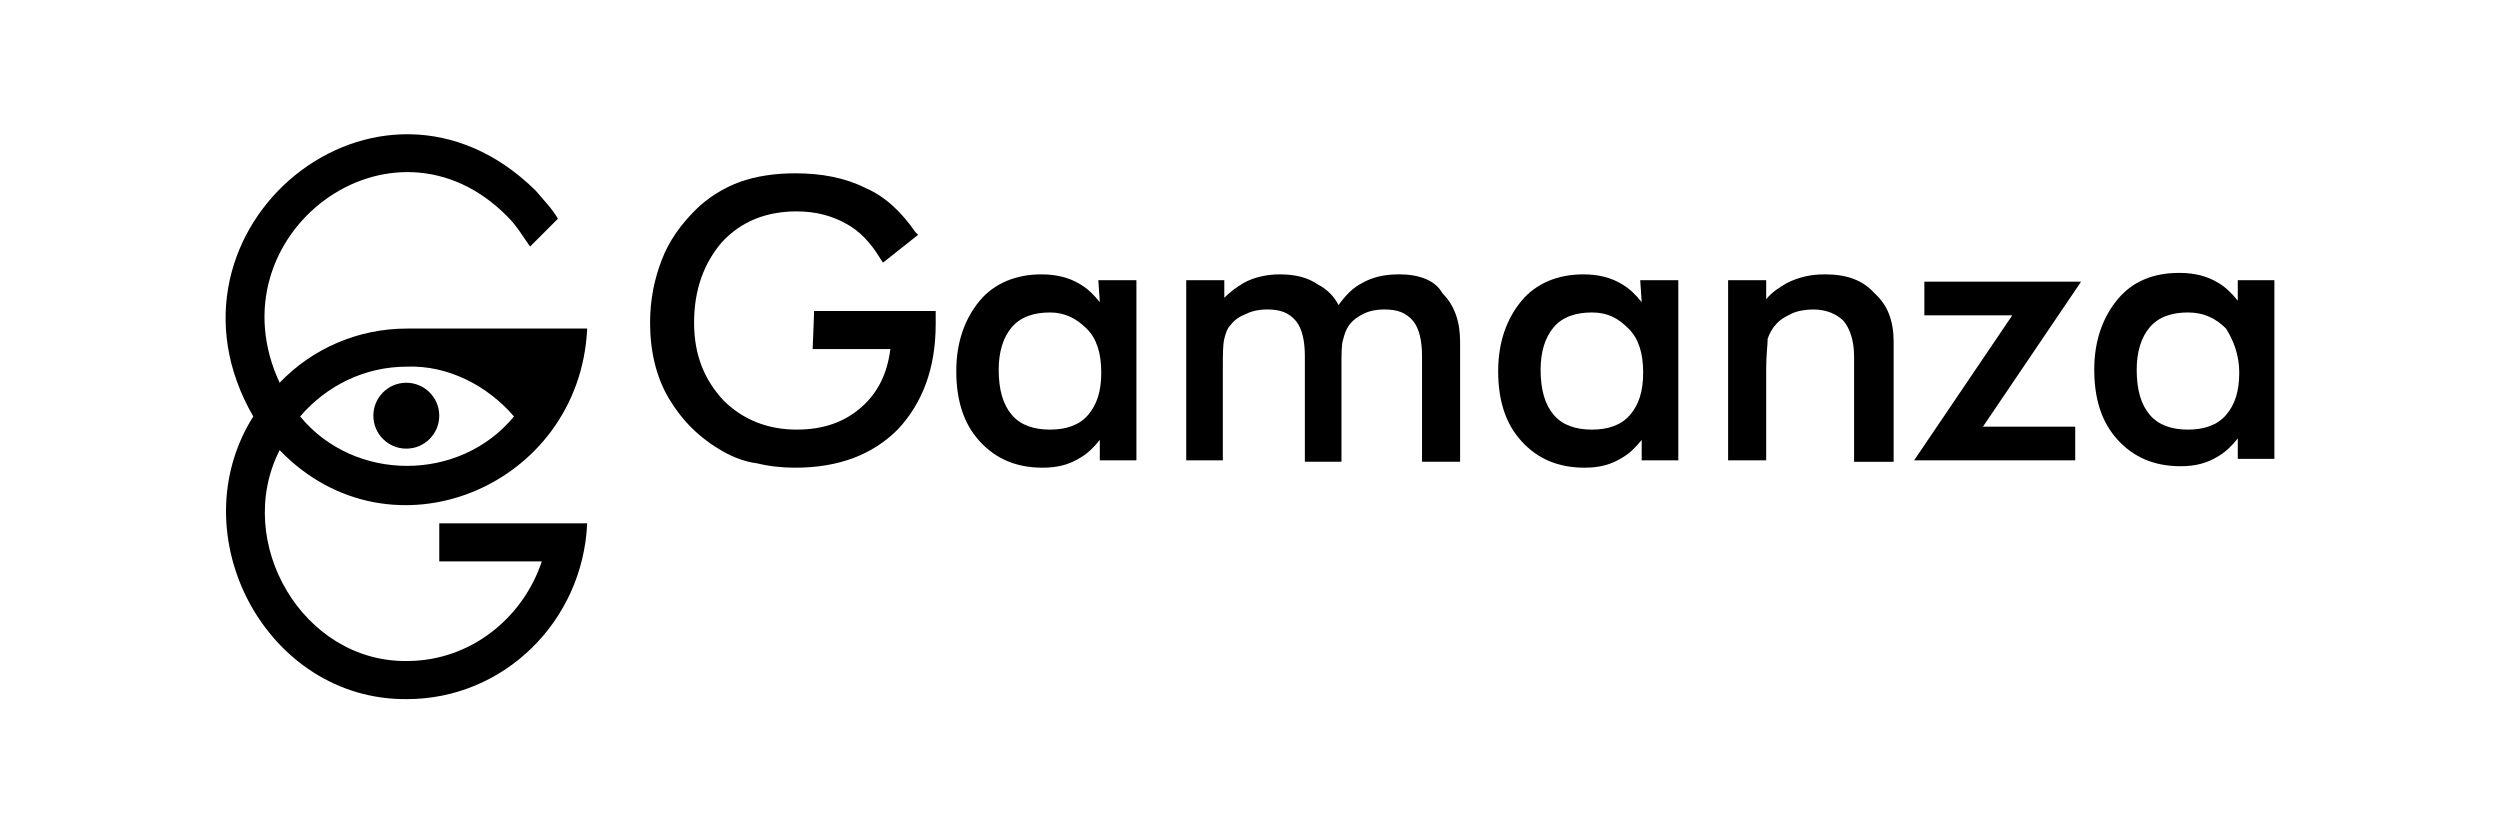
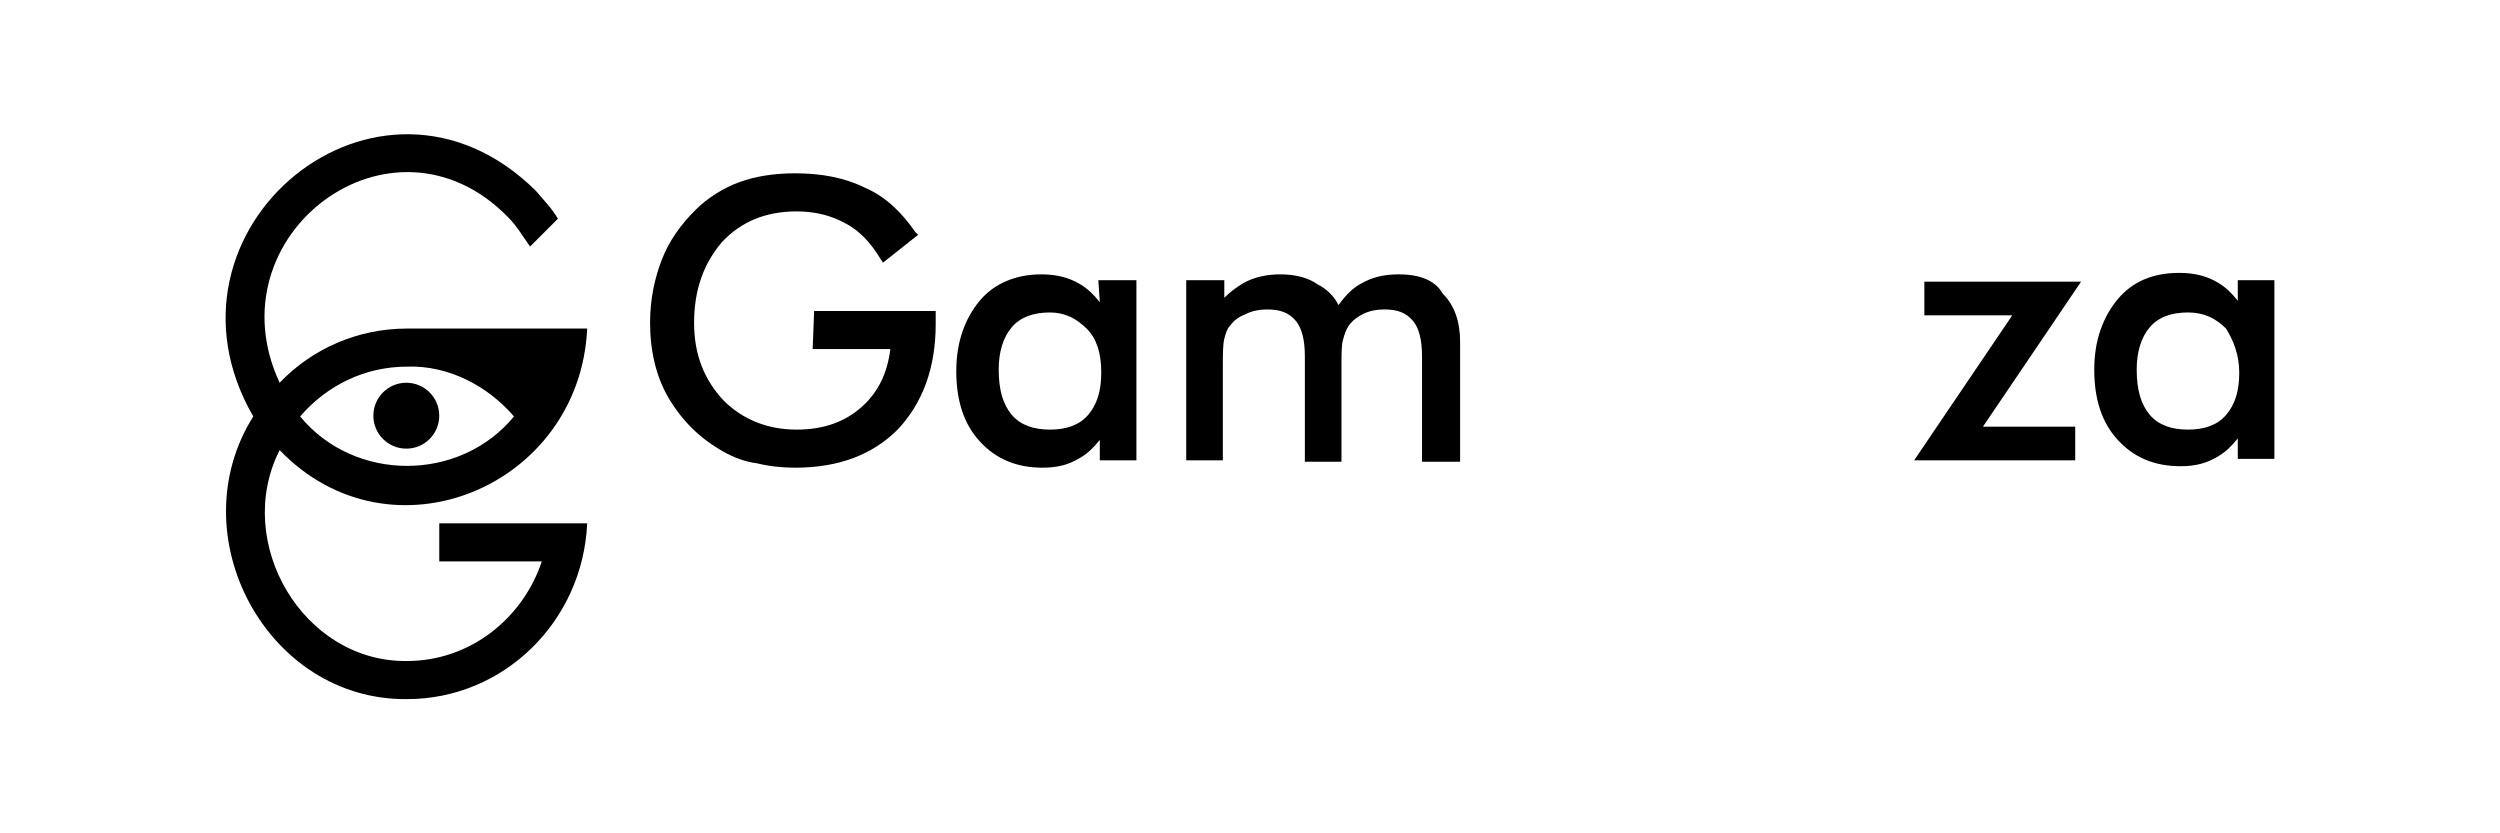
<svg xmlns="http://www.w3.org/2000/svg" id="Layer_1" width="90" height="30" version="1.1" viewBox="0 0 90 30">
  <defs>
    <style>
      .st0 {
        fill: none;
      }
    </style>
  </defs>
  <rect class="st0" width="90" height="30" />
  <g>
    <path d="M14.627,13.779h-0c-.655,0-1.186.531-1.186,1.186v0c0,.655.531,1.186,1.186,1.186h0c.655,0,1.186-.531,1.186-1.186v-0c0-.655-.531-1.186-1.186-1.186Z" />
    <path d="M15.814,20.211h3.691c-.685,2.056-2.584,3.585-4.851,3.585-3.744.053-6.274-4.271-4.587-7.592,4.007,4.165,10.809,1.318,11.072-4.376h-6.485c-1.793,0-3.427.738-4.587,1.951-2.478-5.325,4.06-10.229,8.225-5.958.316.316.527.685.791,1.055l1.002-1.002c-.211-.369-.527-.685-.791-1.002h0c-5.642-5.589-14.078,1.371-10.176,8.12-2.689,4.271.475,10.229,5.536,10.176,3.48,0,6.327-2.794,6.485-6.327h-5.325v1.371h0ZM14.654,13.199c1.476-.053,2.9.685,3.849,1.793-1.951,2.373-5.747,2.373-7.698,0,.949-1.107,2.32-1.793,3.849-1.793" />
    <path d="M29.259,12.566h2.794c-.105.844-.422,1.529-1.002,2.056-.633.58-1.424.844-2.373.844-1.055,0-1.951-.369-2.636-1.055-.685-.738-1.055-1.634-1.055-2.794,0-1.213.369-2.162,1.002-2.9.685-.738,1.582-1.107,2.689-1.107.685,0,1.265.158,1.74.422.527.264.949.738,1.265,1.265l.105.158,1.265-1.002-.105-.105c-.475-.685-1.055-1.265-1.793-1.582-.738-.369-1.582-.527-2.531-.527-.738,0-1.424.105-2.004.316-.58.211-1.16.58-1.582,1.002-.527.527-.949,1.107-1.213,1.793s-.422,1.424-.422,2.267c0,1.002.211,1.951.685,2.742s1.107,1.424,1.951,1.898c.369.211.791.369,1.213.422.422.105.896.158,1.371.158,1.582,0,2.794-.475,3.691-1.371.896-.949,1.371-2.214,1.371-3.796v-.475h-4.376l-.053,1.371h0Z" />
    <path d="M39.593,10.879c-.211-.264-.422-.475-.685-.633-.422-.264-.896-.369-1.424-.369-.896,0-1.687.316-2.214.949s-.844,1.476-.844,2.531.264,1.898.844,2.531c.58.633,1.318.949,2.267.949.527,0,.949-.105,1.371-.369.264-.158.475-.369.685-.633v.738h1.318v-6.485h-1.371l.053.791h0ZM39.118,11.828c.369.369.527.896.527,1.582s-.158,1.16-.475,1.529c-.316.369-.791.527-1.371.527s-1.055-.158-1.371-.527-.475-.896-.475-1.634c0-.633.158-1.16.475-1.529.316-.369.791-.527,1.371-.527.527 0.0.949.211,1.318.58" />
    <path d="M50.349,9.877c-.527,0-.949.105-1.318.316-.316.158-.58.422-.844.791-.158-.316-.422-.58-.738-.738-.369-.264-.844-.369-1.371-.369-.475,0-.949.105-1.318.316-.264.158-.475.316-.685.527v-.633h-1.371v6.485h1.318v-3.322c0-.475,0-.844.053-1.055s.105-.369.211-.475c.158-.211.316-.316.58-.422.211-.105.475-.158.738-.158.475,0,.791.105,1.055.422.211.264.316.685.316,1.265v3.796h1.318v-3.374c0-.475,0-.844.053-1.002.053-.211.105-.369.211-.527.158-.211.316-.316.527-.422s.475-.158.738-.158c.475,0,.791.105,1.055.422.211.264.316.685.316,1.265v3.796h1.371v-4.323c0-.738-.211-1.318-.633-1.74-.264-.475-.844-.685-1.582-.685" />
-     <path d="M59.101,10.879c-.211-.264-.422-.475-.685-.633-.422-.264-.896-.369-1.424-.369-.896,0-1.687.316-2.214.949s-.844,1.476-.844,2.531.264,1.898.844,2.531c.58.633,1.318.949,2.267.949.527,0,.949-.105,1.371-.369.264-.158.475-.369.685-.633v.738h1.318v-6.485h-1.371l.053.791h0ZM58.627,11.828c.369.369.527.896.527,1.582s-.158,1.16-.475,1.529c-.316.369-.791.527-1.371.527s-1.055-.158-1.371-.527-.475-.896-.475-1.634c0-.633.158-1.16.475-1.529s.791-.527,1.371-.527.949.211,1.318.58" />
-     <path d="M65.692,9.877c-.527,0-.949.105-1.371.316-.264.158-.527.316-.738.58v-.685h-1.371v6.485h1.371v-3.322c0-.475.053-.844.053-1.055.053-.158.158-.369.264-.475.158-.211.369-.316.58-.422s.527-.158.791-.158c.475,0,.844.158,1.107.422.211.264.369.685.369,1.265v3.796h1.424v-4.323c0-.738-.211-1.318-.685-1.74-.422-.475-1.002-.685-1.793-.685Z" />
    <path d="M69.277,10.088v1.265h3.164l-3.533,5.22h5.8v-1.213h-3.322l3.533-5.22h-5.642v-.053Z" />
    <path d="M80.56,10.088v.738c-.211-.264-.422-.475-.685-.633-.422-.264-.896-.369-1.424-.369-.949,0-1.687.316-2.214.949s-.844,1.476-.844,2.531.264,1.898.844,2.531c.58.633,1.318.949,2.267.949.527,0,.949-.105,1.371-.369.264-.158.475-.369.685-.633v.738h1.318v-6.433h-1.318ZM80.613,13.41c0,.685-.158,1.16-.475,1.529-.316.369-.791.527-1.371.527s-1.055-.158-1.371-.527-.475-.896-.475-1.634c0-.633.158-1.16.475-1.529.316-.369.791-.527,1.371-.527s1.002.211,1.371.58c.264.422.475.949.475,1.582" />
  </g>
</svg>